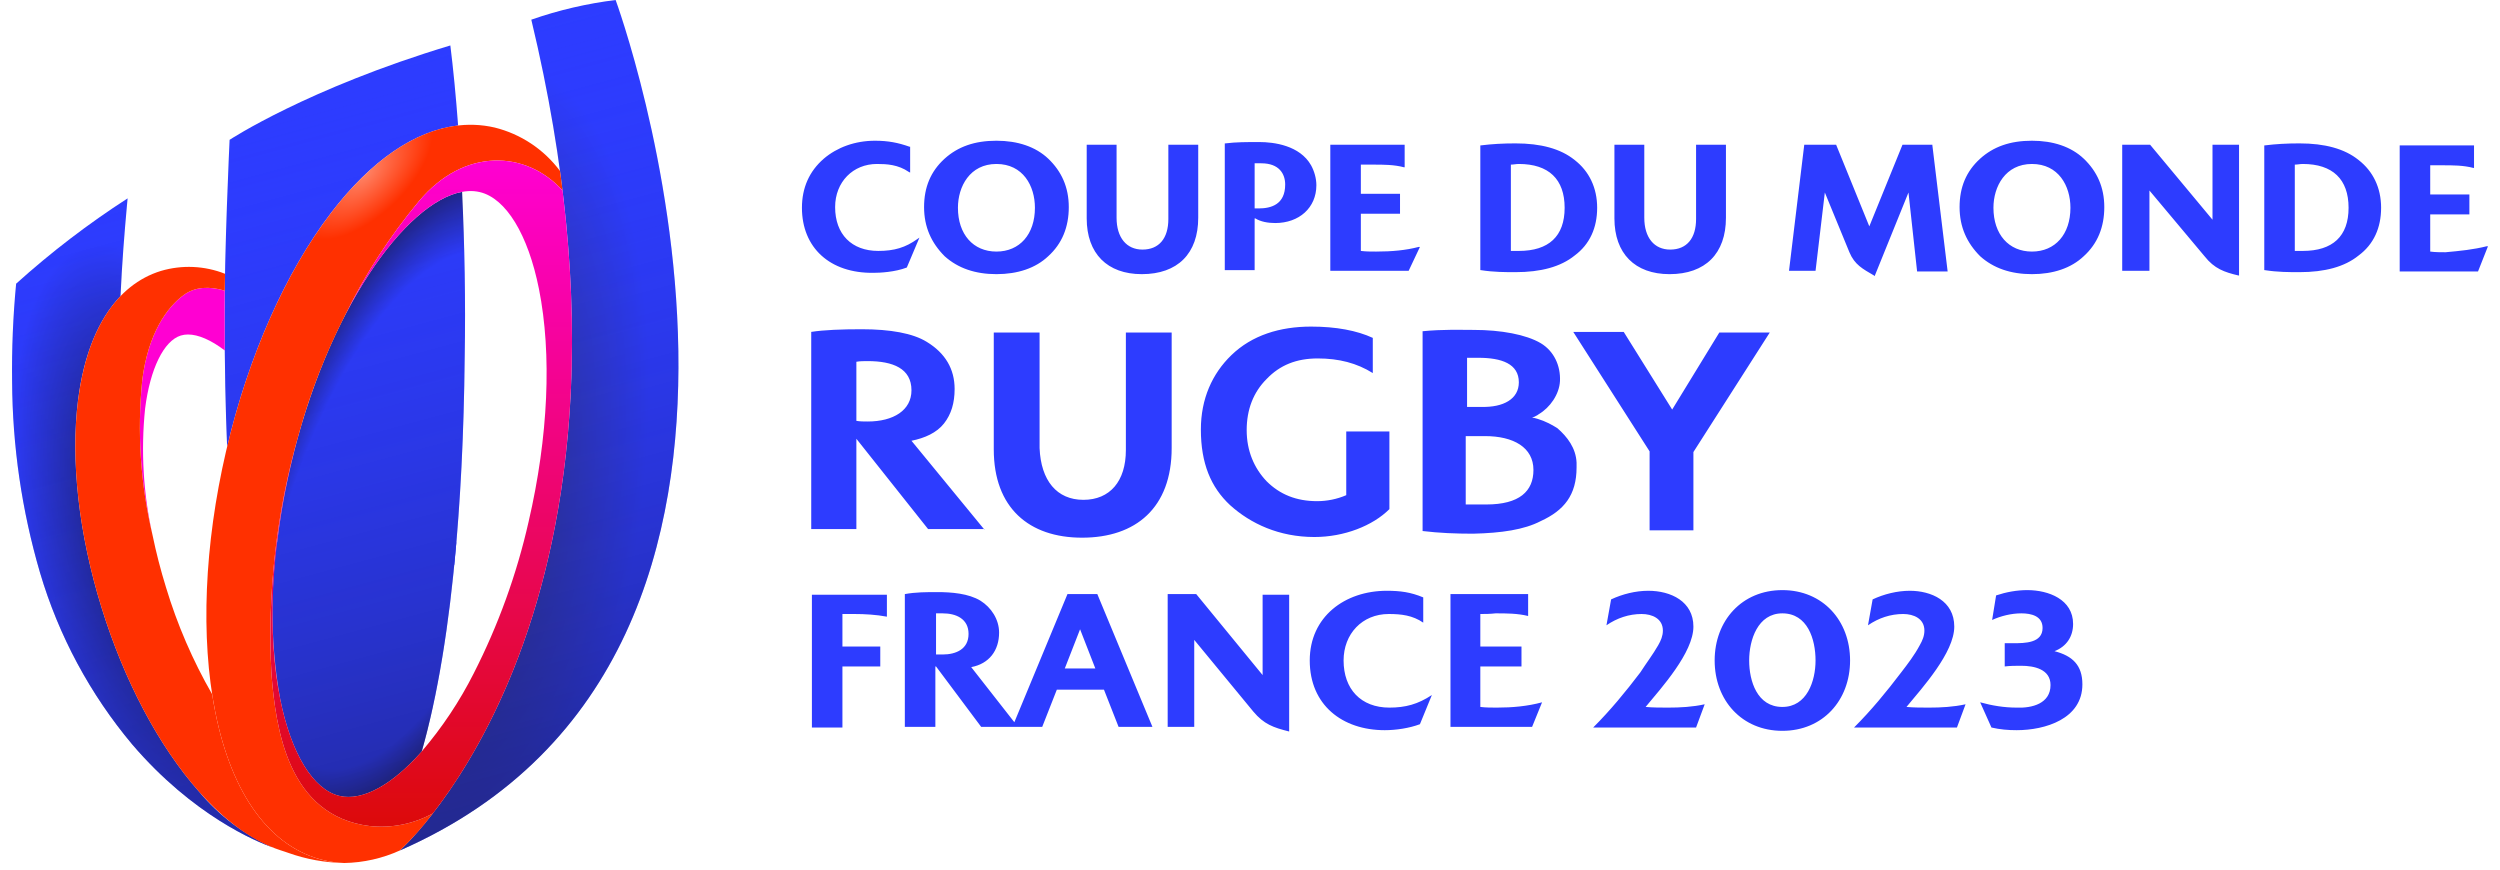
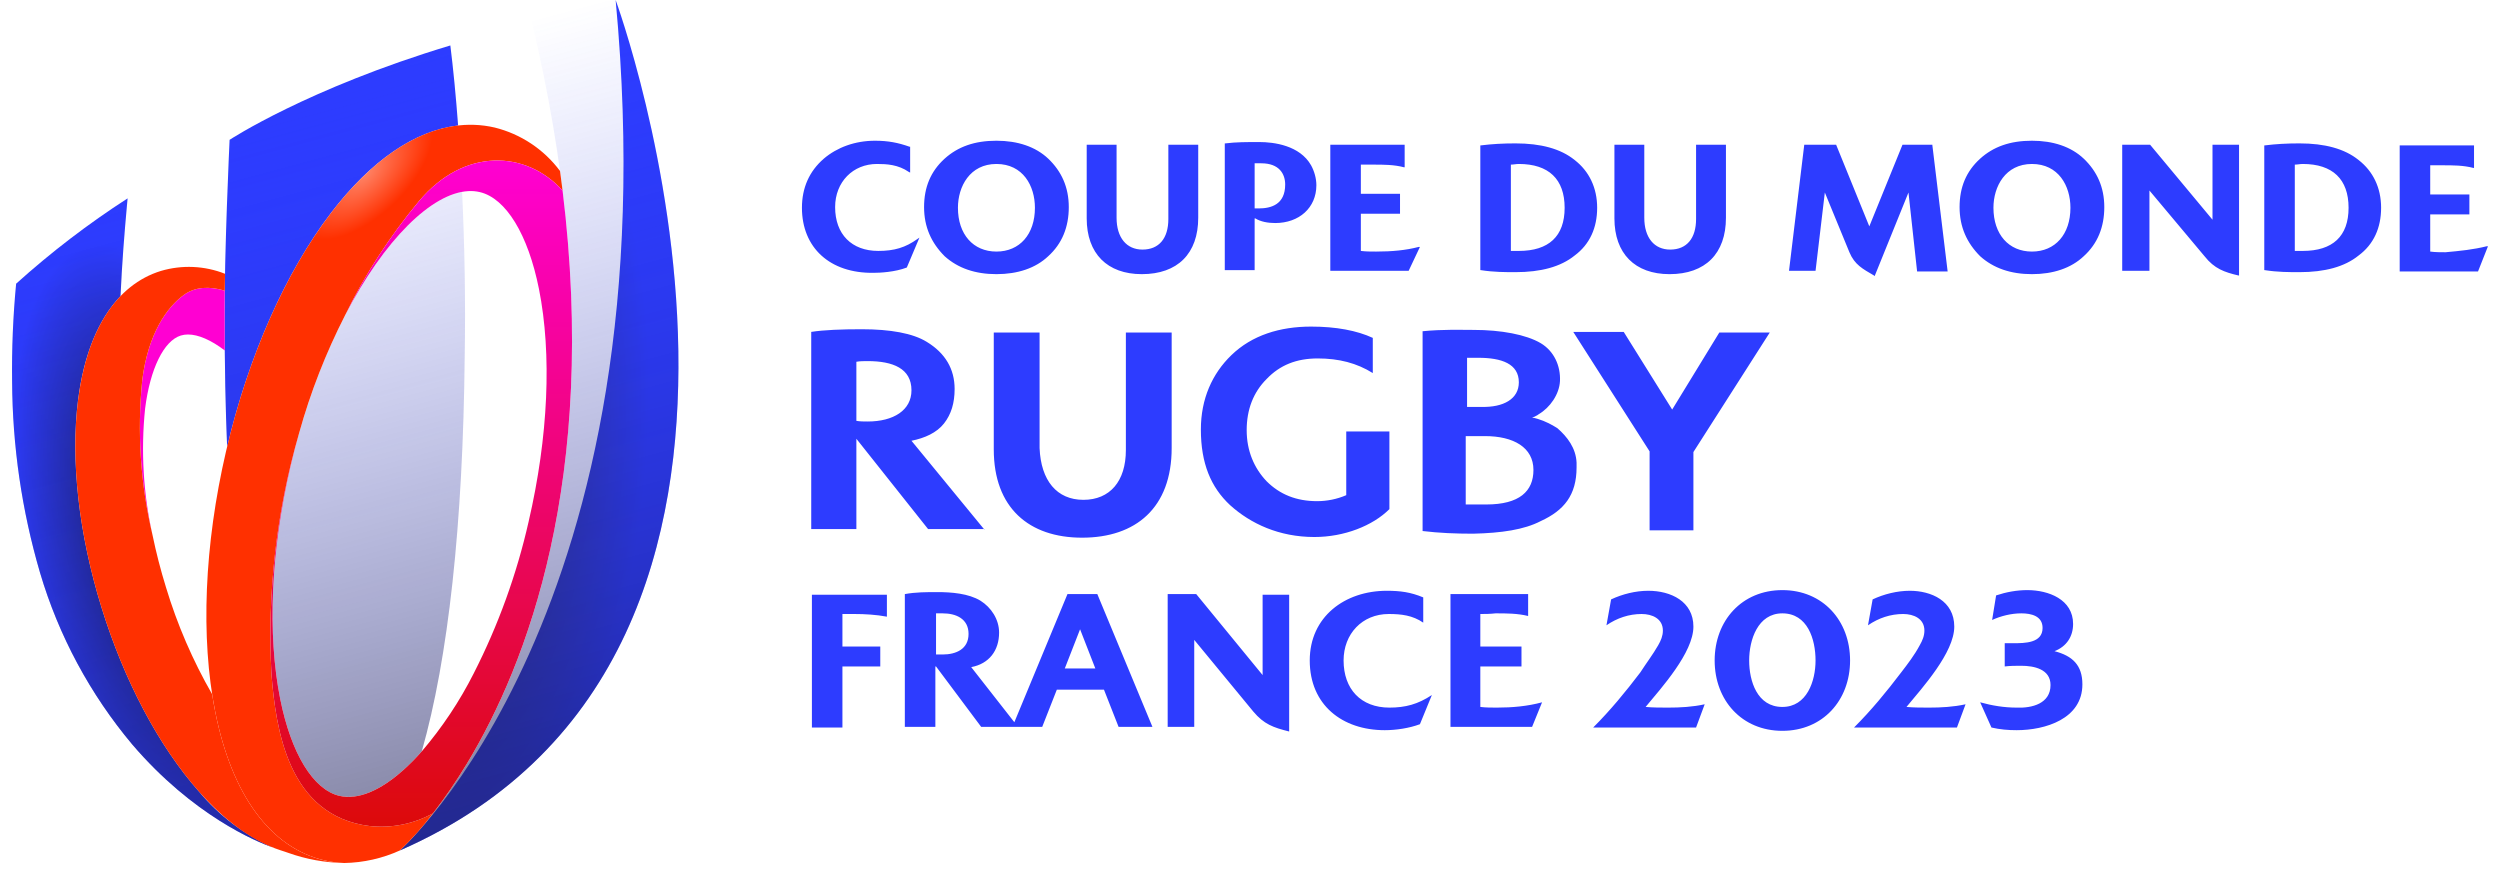
<svg xmlns="http://www.w3.org/2000/svg" width="138" height="48" viewBox="0 0 138 48" fill="none">
  <g clip-path="url(#clip0_935_10490)">
    <path d="M85.049 28.764C86.331 28.177 87.027 27.334 87.027 25.796C87.027 25.722 87.027 25.612 87.027 25.539C86.991 24.733 86.514 24.11 85.965 23.634C85.891 23.597 85.855 23.56 85.782 23.524C85.415 23.304 84.975 23.121 84.572 23.047C84.646 23.011 84.719 23.011 84.756 22.974C84.829 22.938 84.902 22.901 84.939 22.864C85.562 22.498 86.075 21.765 86.111 21.032C86.148 20.189 85.782 19.383 85.049 18.944C84.243 18.467 82.85 18.211 81.348 18.211C80.579 18.211 79.662 18.174 78.527 18.284V29.313C79.443 29.423 80.359 29.46 81.311 29.46C82.887 29.423 84.133 29.24 85.049 28.764ZM80.945 19.75H81.605C82.887 19.75 83.84 20.079 83.84 21.105C83.84 22.021 82.997 22.498 81.751 22.461H80.982V19.75H80.945ZM80.945 24.073C81.128 24.073 81.678 24.073 81.971 24.073C83.546 24.073 84.646 24.696 84.646 25.942C84.646 27.115 83.876 27.847 82.044 27.847C81.714 27.847 81.128 27.847 80.908 27.847V24.073H80.945ZM69.696 37.264V32.831H71.162V40.379C70.282 40.159 69.769 39.976 69.183 39.279L65.922 35.322V40.122H64.456V32.794H66.032L69.696 37.264ZM69.293 12.055C69.586 12.238 69.989 12.312 70.392 12.312C71.711 12.312 72.664 11.469 72.664 10.223C72.664 9.857 72.554 9.454 72.371 9.124C71.748 8.025 70.319 7.841 69.513 7.841C68.817 7.841 68.23 7.841 67.644 7.915H67.608V14.913H69.256V12.055H69.293ZM69.293 9.014C69.403 9.014 69.513 9.014 69.623 9.014C70.612 9.014 70.942 9.6 70.942 10.186C70.942 11.286 70.172 11.505 69.476 11.505C69.403 11.505 69.33 11.505 69.256 11.505V9.014H69.293ZM77.757 14.95H73.433V7.988H77.537V9.234H77.501C76.951 9.087 76.365 9.087 75.815 9.087C75.595 9.087 75.339 9.087 75.119 9.087V10.699H77.281V11.799H75.119V13.851C75.412 13.887 75.669 13.887 75.962 13.887C76.841 13.887 77.611 13.814 78.307 13.631H78.38L77.757 14.95ZM74.166 36.458C74.166 38.034 75.119 39.06 76.695 39.06C77.574 39.06 78.27 38.877 79.04 38.364L78.38 39.976C77.794 40.196 77.061 40.306 76.438 40.306C74.093 40.306 72.298 38.913 72.298 36.458C72.298 34.04 74.24 32.611 76.548 32.611C77.281 32.611 77.867 32.684 78.563 32.977V34.37C77.977 33.967 77.354 33.893 76.658 33.893C75.192 33.893 74.166 34.992 74.166 36.458ZM54.343 29.24L50.313 24.33C51.046 24.183 51.705 23.89 52.108 23.377C52.511 22.864 52.695 22.241 52.695 21.472C52.695 20.373 52.182 19.493 51.156 18.87C50.386 18.394 49.14 18.174 47.565 18.174C46.466 18.174 45.476 18.211 44.78 18.321V29.203H47.272V24.22L51.229 29.203H54.343V29.24ZM47.895 23.267C47.711 23.267 47.455 23.267 47.272 23.231V19.97C47.455 19.933 47.711 19.933 47.895 19.933C49.287 19.933 50.313 20.336 50.313 21.545C50.313 22.644 49.324 23.267 47.895 23.267ZM81.714 33.893V35.689H83.986V36.788H81.714V39.023C82.007 39.06 82.337 39.06 82.63 39.06C83.473 39.06 84.316 38.986 85.122 38.767L84.572 40.122H80.066V32.794H84.353V34.003C83.766 33.857 83.143 33.857 82.557 33.857C82.227 33.893 81.971 33.893 81.714 33.893ZM46.502 33.893V35.689H48.591V36.788H46.502V40.159H44.817V32.831H48.957V34.04C48.371 33.93 47.748 33.893 47.162 33.893C46.905 33.893 46.685 33.893 46.502 33.893ZM67.901 27.884C66.838 26.895 66.288 25.576 66.288 23.707C66.288 22.021 66.911 20.629 67.974 19.603C69.11 18.504 70.649 18.028 72.371 18.028C73.763 18.028 74.899 18.247 75.778 18.651V20.593C74.899 20.043 73.91 19.786 72.737 19.786C71.565 19.786 70.649 20.153 69.916 20.922C69.183 21.655 68.817 22.608 68.817 23.744C68.817 24.88 69.22 25.832 69.916 26.565C70.649 27.298 71.565 27.664 72.701 27.664C73.25 27.664 73.8 27.554 74.313 27.334V23.817H76.695V28.104C75.778 29.02 74.203 29.643 72.554 29.643C70.612 29.643 69.037 28.91 67.901 27.884ZM59.803 27.591C61.269 27.591 62.148 26.565 62.148 24.843V18.357H64.676V24.733C64.676 28.031 62.698 29.68 59.73 29.68C56.798 29.68 54.856 28.031 54.856 24.806V18.357H57.385V24.733C57.458 26.528 58.337 27.591 59.803 27.591ZM59.986 12.055V7.988H61.635V12.018C61.635 13.118 62.185 13.777 63.064 13.777C63.98 13.777 64.493 13.154 64.493 12.092V7.988H66.142V12.018C66.142 13.997 65.006 15.133 63.027 15.133C61.122 15.133 59.986 13.997 59.986 12.055ZM51.669 36.788L54.16 40.122H57.531L58.337 38.07H60.939L61.745 40.122H63.614L60.572 32.794H58.924L55.992 39.866L53.611 36.825C54.6 36.641 55.15 35.908 55.15 34.919C55.15 34.186 54.71 33.527 54.124 33.16C53.464 32.757 52.511 32.684 51.742 32.684C51.156 32.684 50.533 32.684 49.947 32.794V40.122H51.632V36.788H51.669ZM59.62 34.736L60.462 36.898H58.777L59.62 34.736ZM51.669 33.857C51.779 33.857 51.889 33.857 52.035 33.857C52.768 33.857 53.464 34.15 53.464 34.992C53.464 35.835 52.768 36.128 52.035 36.128C51.925 36.128 51.815 36.128 51.669 36.128V33.857ZM112.163 15.133C113.336 15.133 114.325 14.803 115.021 14.144C115.791 13.447 116.157 12.531 116.157 11.432C116.157 10.333 115.754 9.454 115.021 8.757C114.325 8.098 113.336 7.768 112.163 7.768C110.954 7.768 110.038 8.098 109.305 8.757C108.536 9.454 108.169 10.333 108.169 11.432C108.169 12.531 108.572 13.411 109.305 14.144C110.038 14.803 110.991 15.133 112.163 15.133ZM112.163 9.051C113.629 9.051 114.288 10.26 114.288 11.469C114.288 12.934 113.446 13.887 112.163 13.887C110.881 13.887 110.038 12.934 110.038 11.469C110.038 10.296 110.698 9.051 112.163 9.051ZM118.612 14.95H117.146V7.988H118.685L122.13 12.128V7.988H123.595V15.206H123.559C122.789 15.023 122.24 14.84 121.69 14.144L118.649 10.516V14.95H118.612ZM107.876 34.589C107.876 36.018 106.117 37.96 105.238 39.023C105.641 39.06 106.081 39.06 106.484 39.06C107.143 39.06 107.84 39.023 108.499 38.876L108.023 40.159H102.343C103.296 39.206 104.139 38.18 104.945 37.118C105.311 36.641 105.678 36.165 105.971 35.615C106.117 35.359 106.227 35.102 106.227 34.809C106.227 34.15 105.641 33.893 105.055 33.893C104.359 33.893 103.699 34.113 103.113 34.516L103.369 33.087C103.992 32.794 104.725 32.611 105.421 32.611C106.594 32.611 107.876 33.16 107.876 34.589ZM126.93 15.023C128.322 15.023 129.421 14.73 130.191 14.107C131.034 13.484 131.437 12.568 131.437 11.469C131.437 10.37 130.997 9.454 130.191 8.831C129.421 8.208 128.322 7.915 126.93 7.915C126.233 7.915 125.611 7.951 125.024 8.025H124.988V14.913H125.024C125.721 15.023 126.38 15.023 126.93 15.023ZM126.673 9.087C126.82 9.087 126.966 9.051 127.113 9.051C128.762 9.051 129.641 9.893 129.641 11.469C129.641 13.044 128.762 13.851 127.113 13.851C126.966 13.851 126.82 13.851 126.673 13.851V9.087ZM113.189 37.814C113.189 36.934 112.273 36.751 111.577 36.751C111.284 36.751 110.954 36.751 110.661 36.788V35.505C110.808 35.505 110.954 35.505 111.137 35.505C111.76 35.505 112.75 35.505 112.75 34.663C112.75 34.003 112.127 33.857 111.577 33.857C111.027 33.857 110.441 34.003 109.965 34.223L110.185 32.867C110.734 32.684 111.321 32.574 111.907 32.574C113.079 32.574 114.435 33.087 114.435 34.443C114.435 35.139 114.069 35.689 113.409 35.945C114.398 36.202 114.948 36.715 114.948 37.777C114.948 39.683 112.896 40.306 111.321 40.306C110.844 40.306 110.404 40.269 109.928 40.159L109.305 38.767C109.965 38.95 110.624 39.06 111.321 39.06C112.163 39.096 113.189 38.84 113.189 37.814ZM137.262 13.594H137.336L136.786 14.986H132.463V8.025H136.566V9.27H136.53C135.98 9.124 135.394 9.124 134.844 9.124C134.624 9.124 134.368 9.124 134.148 9.124V10.736H136.31V11.835H134.148V13.887C134.441 13.924 134.698 13.924 134.991 13.924C135.797 13.851 136.53 13.777 137.262 13.594ZM44.267 11.469C44.267 10.37 44.67 9.454 45.476 8.757C46.209 8.134 47.198 7.768 48.298 7.768C49.03 7.768 49.58 7.878 50.203 8.098H50.24V9.527L50.166 9.49C49.58 9.087 48.957 9.051 48.407 9.051C47.089 9.051 46.099 10.04 46.099 11.432C46.099 12.934 47.015 13.851 48.481 13.851C49.36 13.851 49.983 13.667 50.643 13.191L50.753 13.118L50.056 14.767C49.397 15.023 48.554 15.06 48.224 15.06C45.806 15.096 44.267 13.667 44.267 11.469ZM83.656 15.023C85.049 15.023 86.148 14.73 86.918 14.107C87.76 13.484 88.163 12.568 88.163 11.469C88.163 10.37 87.724 9.454 86.918 8.831C86.148 8.208 85.049 7.915 83.656 7.915C82.96 7.915 82.337 7.951 81.751 8.025H81.714V14.913H81.751C82.447 15.023 83.107 15.023 83.656 15.023ZM83.4 9.087C83.546 9.087 83.693 9.051 83.84 9.051C85.489 9.051 86.368 9.893 86.368 11.469C86.368 13.044 85.489 13.851 83.84 13.851C83.693 13.851 83.546 13.851 83.4 13.851V9.087ZM89.116 12.055V7.988H90.765V12.018C90.765 13.118 91.314 13.777 92.194 13.777C93.11 13.777 93.623 13.154 93.623 12.092V7.988H95.272V12.018C95.272 13.997 94.136 15.133 92.157 15.133C90.252 15.133 89.116 13.997 89.116 12.055ZM100.218 14.95H98.753L99.595 7.988H101.354L103.186 12.495L105.018 7.988H106.667V8.025L107.51 14.986H105.824L105.348 10.626L103.479 15.243L103.443 15.206C102.82 14.84 102.38 14.62 102.087 13.924L100.731 10.626L100.218 14.95ZM55.003 15.133C56.175 15.133 57.165 14.803 57.861 14.144C58.63 13.447 58.997 12.531 58.997 11.432C58.997 10.333 58.594 9.454 57.861 8.757C57.165 8.098 56.175 7.768 55.003 7.768C53.794 7.768 52.878 8.098 52.145 8.757C51.376 9.454 51.009 10.333 51.009 11.432C51.009 12.531 51.412 13.411 52.145 14.144C52.878 14.803 53.83 15.133 55.003 15.133ZM55.003 9.051C56.469 9.051 57.128 10.26 57.128 11.469C57.128 12.934 56.285 13.887 55.003 13.887C53.721 13.887 52.878 12.934 52.878 11.469C52.878 10.296 53.537 9.051 55.003 9.051ZM94.649 36.458C94.649 38.657 96.151 40.342 98.386 40.342C100.621 40.342 102.124 38.657 102.124 36.458C102.124 34.26 100.621 32.574 98.386 32.574C96.151 32.574 94.649 34.26 94.649 36.458ZM98.386 33.857C99.778 33.857 100.218 35.286 100.218 36.458C100.218 37.594 99.742 39.023 98.386 39.023C96.994 39.023 96.554 37.594 96.554 36.458C96.554 35.322 97.03 33.857 98.386 33.857ZM94.905 18.357H97.69L93.476 24.953V29.276H92.267H91.058V24.916L86.844 18.321H89.629L92.304 22.608L94.905 18.357ZM91.534 35.615C91.681 35.359 91.791 35.102 91.791 34.809C91.791 34.15 91.204 33.893 90.618 33.893C89.922 33.893 89.263 34.113 88.676 34.516L88.933 33.087C89.556 32.794 90.288 32.611 90.985 32.611C92.23 32.611 93.476 33.197 93.476 34.589C93.476 36.018 91.718 37.96 90.838 39.023C91.241 39.06 91.681 39.06 92.084 39.06C92.743 39.06 93.44 39.023 94.099 38.876L93.623 40.159H87.943C88.896 39.206 89.739 38.18 90.545 37.118C90.875 36.605 91.241 36.128 91.534 35.615Z" fill="#2D3CFF" />
-     <path d="M15.296 29.942C14.904 32.813 14.962 35.727 15.467 38.581C16.069 41.595 17.292 43.596 18.739 43.932C20.022 44.23 21.653 43.321 23.281 41.477C24.155 38.417 24.795 34.532 25.19 29.942H15.296Z" fill="url(#paint0_radial_935_10490)" />
-     <path d="M25.076 31.184C25.414 27.762 25.609 23.922 25.651 19.7C25.705 16.628 25.645 13.492 25.508 10.59C22.396 11.158 18.035 17.142 16.038 25.741C15.62 27.532 15.329 29.351 15.168 31.184L25.076 31.184Z" fill="url(#paint1_radial_935_10490)" />
    <path d="M12.537 24.657C13.747 19.584 15.782 15.006 18.281 11.741C20.494 8.851 22.921 7.199 25.287 6.928C25.165 5.291 25.019 3.794 24.859 2.509C16.976 4.883 12.674 7.719 12.674 7.719C12.674 7.719 12.374 14.009 12.402 17.627C12.399 20.176 12.448 22.514 12.537 24.657Z" fill="#2D3CFF" />
-     <path d="M33.983 0C32.398 0.195 30.837 0.559 29.328 1.086C37.141 33.622 22.077 46.944 22.077 46.944C47.182 35.943 33.983 0 33.983 0Z" fill="url(#paint2_radial_935_10490)" />
+     <path d="M33.983 0C37.141 33.622 22.077 46.944 22.077 46.944C47.182 35.943 33.983 0 33.983 0Z" fill="url(#paint2_radial_935_10490)" />
    <path d="M10.983 43.697C8.763 41.189 6.85 37.576 5.599 33.523C4.347 29.471 3.889 25.409 4.308 22.085C4.627 19.565 5.436 17.609 6.652 16.347C6.736 14.512 6.871 12.834 7.003 11.393L7.044 10.95C4.87 12.353 2.812 13.928 0.891 15.66C0.72 17.449 0.645 19.247 0.668 21.045C0.685 24.624 1.204 28.184 2.211 31.619C3.24 35.093 4.973 38.319 7.302 41.095C10.668 45.026 14.158 46.46 15.062 46.782C13.483 46.083 12.087 45.027 10.983 43.697Z" fill="url(#paint3_radial_935_10490)" />
    <path style="mix-blend-mode:multiply" d="M22.077 46.944C22.077 46.944 37.141 33.622 29.328 1.086C30.837 0.559 32.397 0.195 33.983 0C33.983 0 47.182 35.943 22.077 46.944ZM23.281 41.477C24.745 36.349 25.559 28.923 25.651 19.7C25.705 16.628 25.645 13.492 25.508 10.59C22.396 11.158 18.035 17.142 16.038 25.741C14.952 30.42 14.749 34.98 15.467 38.581C16.069 41.595 17.292 43.596 18.739 43.932C20.022 44.23 21.653 43.321 23.281 41.477ZM12.537 24.657C13.747 19.584 15.782 15.006 18.282 11.741C20.494 8.851 22.921 7.199 25.287 6.928C25.165 5.291 25.019 3.794 24.859 2.508C16.976 4.883 12.674 7.718 12.674 7.718C12.674 7.718 12.374 14.009 12.402 17.627C12.399 20.176 12.448 22.514 12.537 24.657V24.657ZM10.983 43.697C8.763 41.189 6.85 37.576 5.599 33.523C4.347 29.471 3.889 25.408 4.309 22.085C4.627 19.565 5.436 17.608 6.652 16.347C6.736 14.511 6.871 12.834 7.003 11.393L7.044 10.95C4.87 12.353 2.813 13.928 0.891 15.659C0.72 17.449 0.646 19.247 0.668 21.045C0.685 24.624 1.204 28.183 2.211 31.619C3.24 35.093 4.973 38.319 7.302 41.095C10.669 45.026 14.158 46.46 15.062 46.782C13.483 46.082 12.087 45.026 10.983 43.697Z" fill="url(#paint4_linear_935_10490)" />
    <path d="M20.416 45.599C15.896 45.042 15.229 40.245 14.985 37.221C14.744 32.723 15.261 28.217 16.515 23.891C17.14 21.651 17.987 19.479 19.045 17.408C20.147 15.153 21.516 13.039 23.122 11.11C25.613 8.129 29.045 8.297 31.054 10.517C31.01 10.161 30.963 9.802 30.914 9.44C30.026 8.247 28.751 7.399 27.307 7.04C24.335 6.35 21.13 8.02 18.282 11.741C15.74 15.06 13.679 19.739 12.477 24.913C11.275 30.088 11.064 35.196 11.882 39.296C12.799 43.892 14.94 46.803 17.912 47.493C18.27 47.575 18.635 47.624 19.003 47.638C20.064 47.619 21.111 47.383 22.077 46.944C22.741 46.313 23.351 45.628 23.9 44.896C22.838 45.482 21.622 45.727 20.416 45.599Z" fill="url(#paint5_radial_935_10490)" />
    <path d="M10.143 16.283C9.221 16.954 8.176 18.413 7.854 20.963C7.561 23.837 7.753 26.739 8.422 29.549C7.909 27.254 7.77 24.891 8.01 22.552C8.287 20.355 9.042 18.811 9.981 18.521C10.109 18.482 10.243 18.463 10.377 18.464C10.94 18.464 11.642 18.764 12.408 19.346C12.403 18.784 12.401 18.211 12.402 17.627C12.398 17.139 12.4 16.603 12.407 16.041L12.407 16.045C11.551 15.791 10.767 15.828 10.143 16.283Z" fill="#FF00D2" />
    <path d="M7.854 20.963C8.176 18.413 9.221 16.954 10.143 16.283C10.767 15.828 11.551 15.791 12.407 16.044C12.411 15.741 12.415 15.429 12.421 15.113C11.292 14.666 10.045 14.611 8.88 14.956C6.416 15.717 4.793 18.249 4.309 22.085C3.889 25.409 4.347 29.471 5.599 33.523C6.85 37.576 8.763 41.189 10.983 43.697C12.353 45.245 13.782 46.3 15.191 46.832C15.37 46.903 15.578 46.963 15.784 47.033L15.79 47.036C15.826 47.048 15.864 47.061 15.901 47.074C16.893 47.43 17.936 47.62 18.99 47.637C18.627 47.623 18.266 47.575 17.912 47.493C14.94 46.803 12.799 43.892 11.882 39.296C11.818 38.977 11.761 38.652 11.71 38.322C10.639 36.459 9.784 34.48 9.163 32.422C8.864 31.456 8.617 30.494 8.422 29.549C7.753 26.739 7.561 23.837 7.854 20.963Z" fill="url(#paint6_radial_935_10490)" />
    <path d="M31.054 10.517V10.517C29.045 8.297 25.613 8.129 23.122 11.11C21.516 13.039 20.147 15.153 19.045 17.408C21.216 13.216 23.845 10.652 25.856 10.549C26.066 10.537 26.275 10.555 26.48 10.602C27.927 10.938 29.149 12.938 29.751 15.953C30.469 19.554 30.267 24.114 29.18 28.793C28.523 31.696 27.507 34.506 26.156 37.158L26.156 37.159C25.374 38.708 24.409 40.158 23.281 41.477V41.477L23.237 41.526L23.235 41.529L23.195 41.573L23.181 41.589C23.144 41.629 23.107 41.67 23.07 41.71L23.041 41.742L23.016 41.769C23.005 41.78 22.994 41.792 22.983 41.803L22.961 41.827C22.943 41.846 22.926 41.864 22.909 41.882L22.892 41.9C22.876 41.916 22.861 41.932 22.846 41.947L22.837 41.957C22.796 41.998 22.756 42.039 22.716 42.08L22.713 42.082C22.567 42.228 22.421 42.366 22.276 42.496H22.276C20.995 43.645 19.758 44.169 18.739 43.932C17.292 43.596 16.069 41.595 15.467 38.581C14.749 34.98 14.952 30.42 16.038 25.741C16.185 25.11 16.344 24.493 16.515 23.891C15.261 28.217 14.744 32.724 14.985 37.221C15.229 40.245 15.896 45.042 20.416 45.599C21.622 45.727 22.838 45.482 23.9 44.896C24.565 44.033 25.181 43.133 25.745 42.2L25.757 42.18L25.803 42.103L25.81 42.092V42.092C29.074 36.664 33.01 26.479 31.054 10.517Z" fill="url(#paint7_linear_935_10490)" />
  </g>
  <defs>
    <radialGradient id="paint0_radial_935_10490" cx="0" cy="0" r="1" gradientUnits="userSpaceOnUse" gradientTransform="translate(21.418 30.559) rotate(19.8) scale(8.205 16.58)">
      <stop offset="0.75" stop-color="#2D3CFF" />
      <stop offset="1" stop-color="#19194B" />
    </radialGradient>
    <radialGradient id="paint1_radial_935_10490" cx="0" cy="0" r="1" gradientUnits="userSpaceOnUse" gradientTransform="translate(22.485 31.605) rotate(15.149) scale(9.588 23.766)">
      <stop offset="0.77" stop-color="#2D3CFF" />
      <stop offset="1" stop-color="#19194B" />
    </radialGradient>
    <radialGradient id="paint2_radial_935_10490" cx="0" cy="0" r="1" gradientUnits="userSpaceOnUse" gradientTransform="translate(25.915 26.7) rotate(6.897) scale(9.567 23.217)">
      <stop stop-color="#30305D" />
      <stop offset="1" stop-color="#2D3CFF" />
    </radialGradient>
    <radialGradient id="paint3_radial_935_10490" cx="0" cy="0" r="1" gradientUnits="userSpaceOnUse" gradientTransform="translate(8.737 29.521) rotate(-13.396) scale(7.132 16.445)">
      <stop offset="0.179" stop-color="#19194B" />
      <stop offset="1" stop-color="#2D3CFF" />
    </radialGradient>
    <linearGradient id="paint4_linear_935_10490" x1="15.197" y1="4.84" x2="26.254" y2="45.817" gradientUnits="userSpaceOnUse">
      <stop stop-color="#2D3CFF" stop-opacity="0" />
      <stop offset="1" stop-color="#19194B" stop-opacity="0.55" />
    </linearGradient>
    <radialGradient id="paint5_radial_935_10490" cx="0" cy="0" r="1" gradientUnits="userSpaceOnUse" gradientTransform="translate(20.147 9.585) rotate(-43.7) scale(4.656 2.309)">
      <stop stop-color="#FF8366" />
      <stop offset="1" stop-color="#FF3000" />
    </radialGradient>
    <radialGradient id="paint6_radial_935_10490" cx="0" cy="0" r="1" gradientUnits="userSpaceOnUse" gradientTransform="translate(-1656.62 232.529) rotate(115.7) scale(158.636 193.905)">
      <stop stop-color="#FF8366" />
      <stop offset="1" stop-color="#FF3000" />
    </radialGradient>
    <linearGradient id="paint7_linear_935_10490" x1="23.242" y1="45.638" x2="23.242" y2="8.86" gradientUnits="userSpaceOnUse">
      <stop stop-color="#DC0A0A" />
      <stop offset="1" stop-color="#FF00D2" />
    </linearGradient>
    <clipPath id="clip0_935_10490">
      <rect width="136.672" height="48" fill="white" transform="translate(0.664)" />
    </clipPath>
  </defs>
</svg>